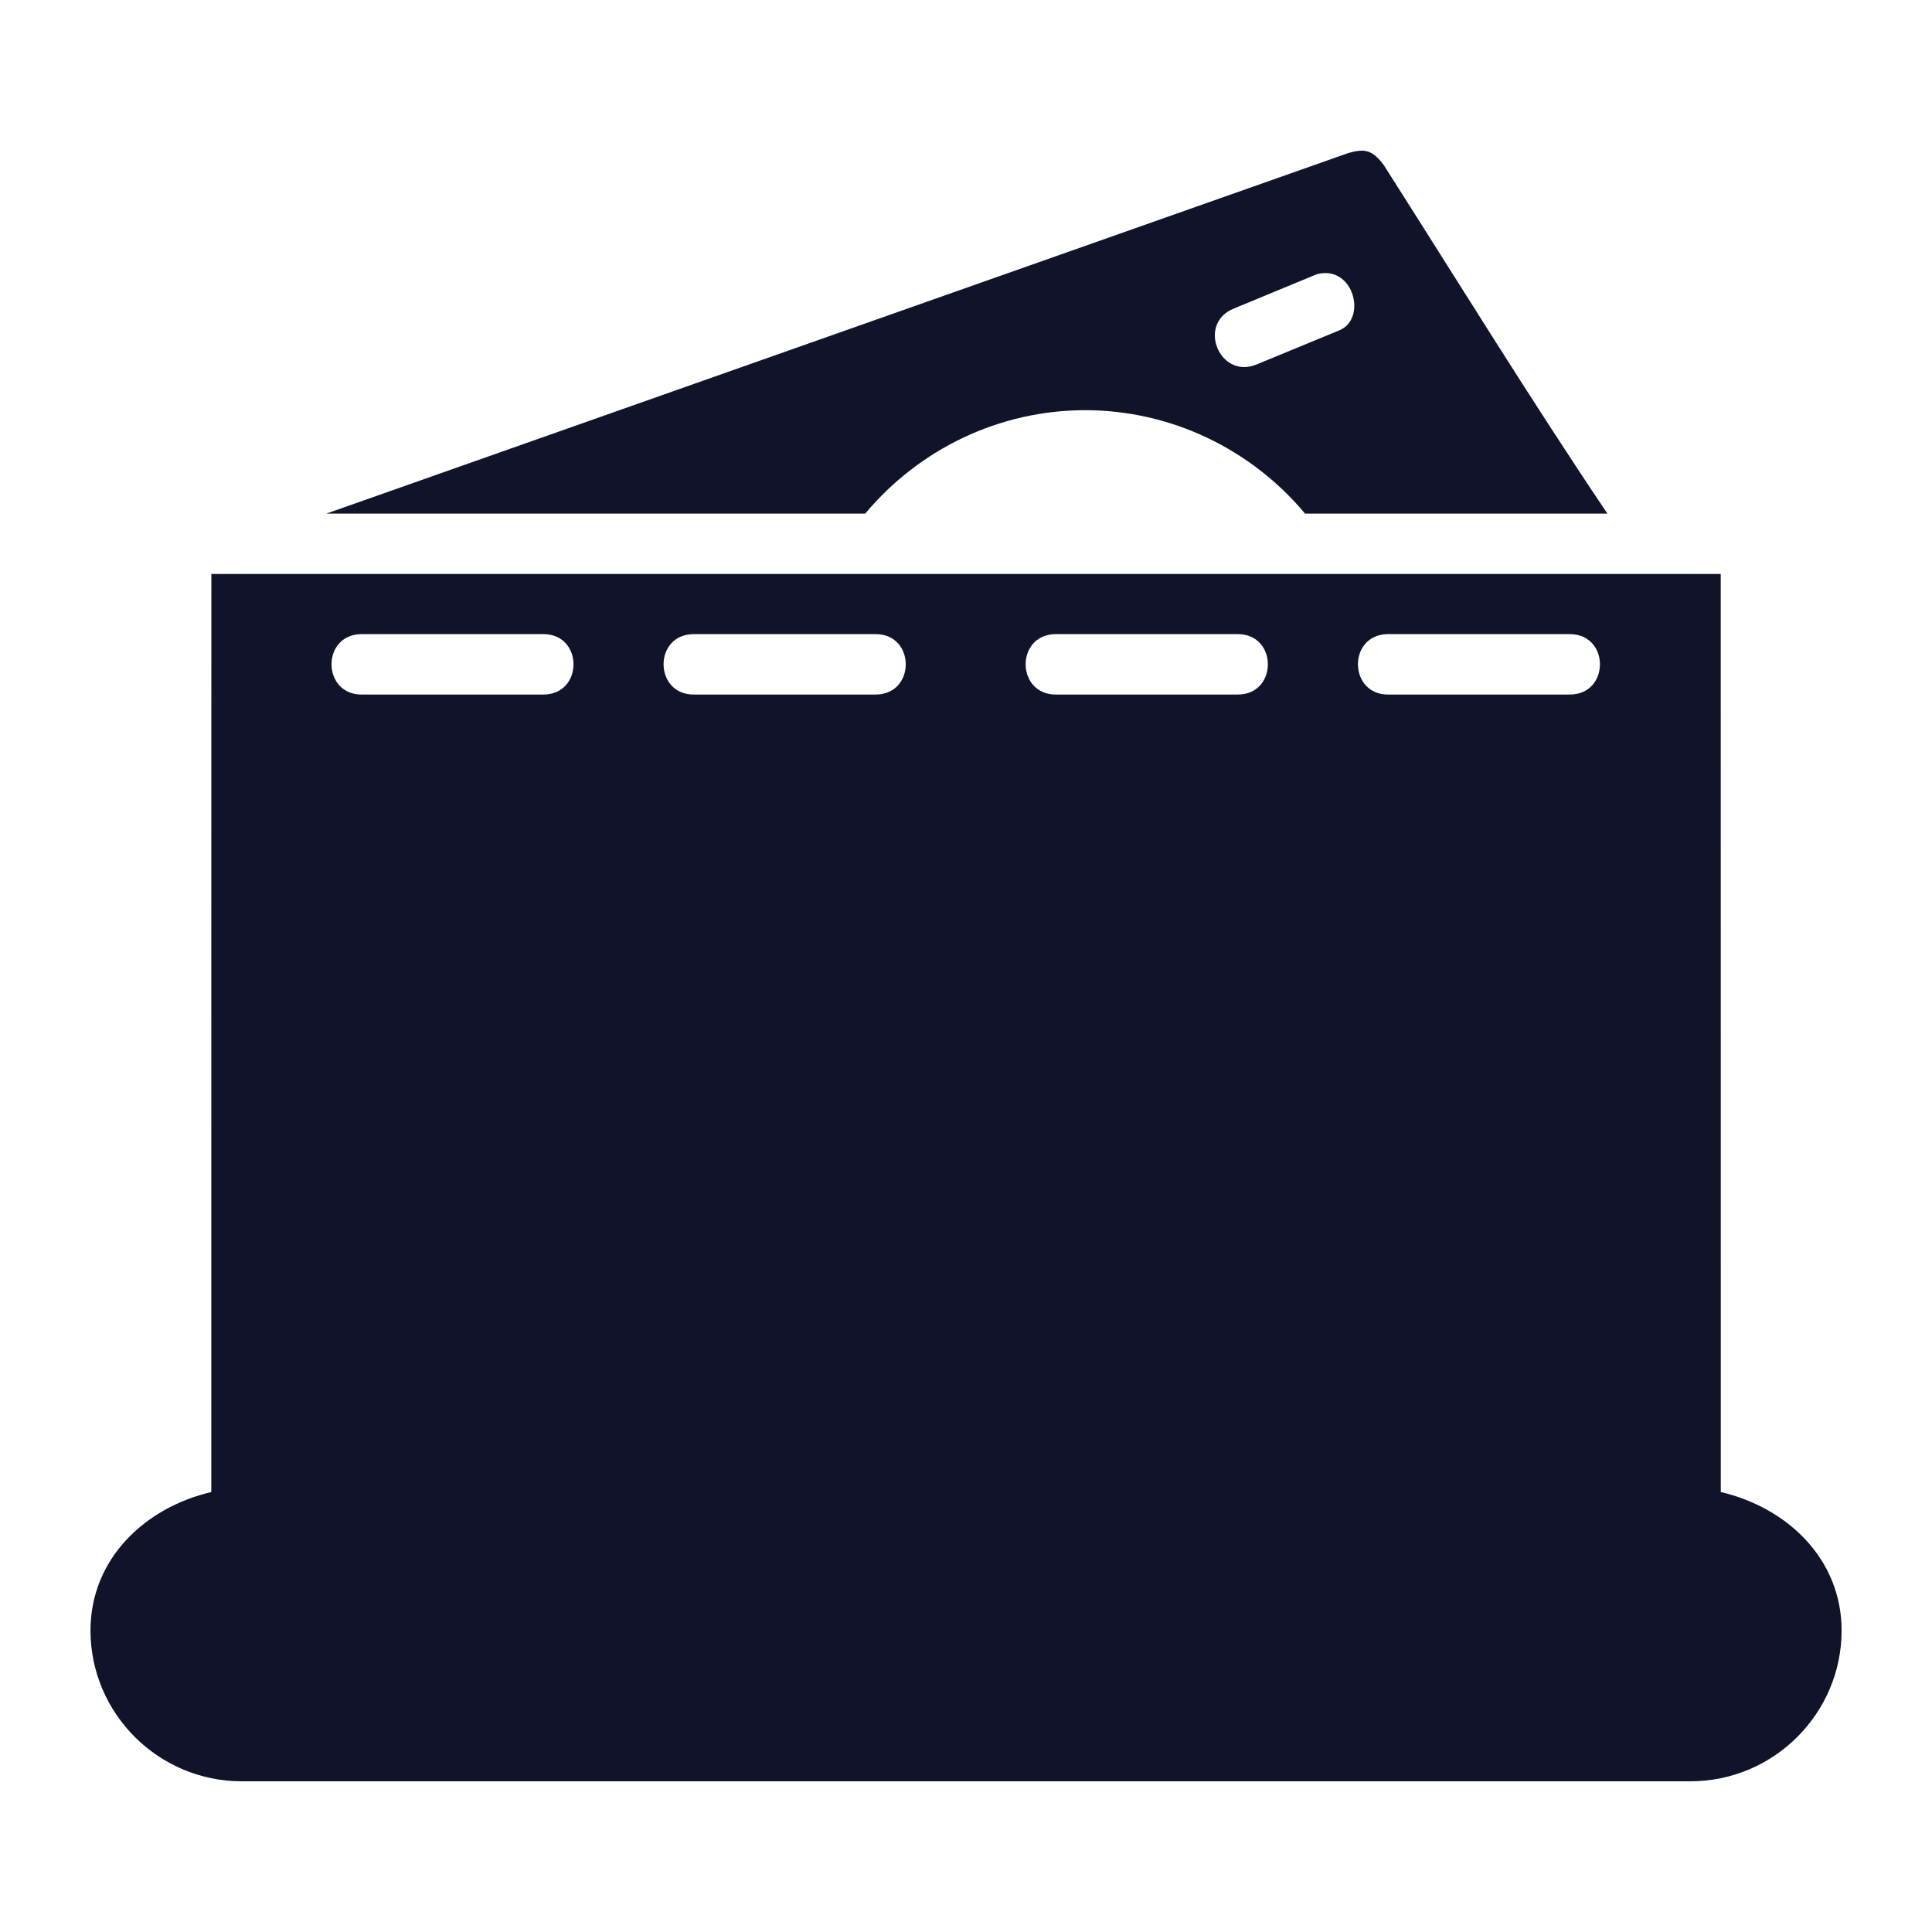
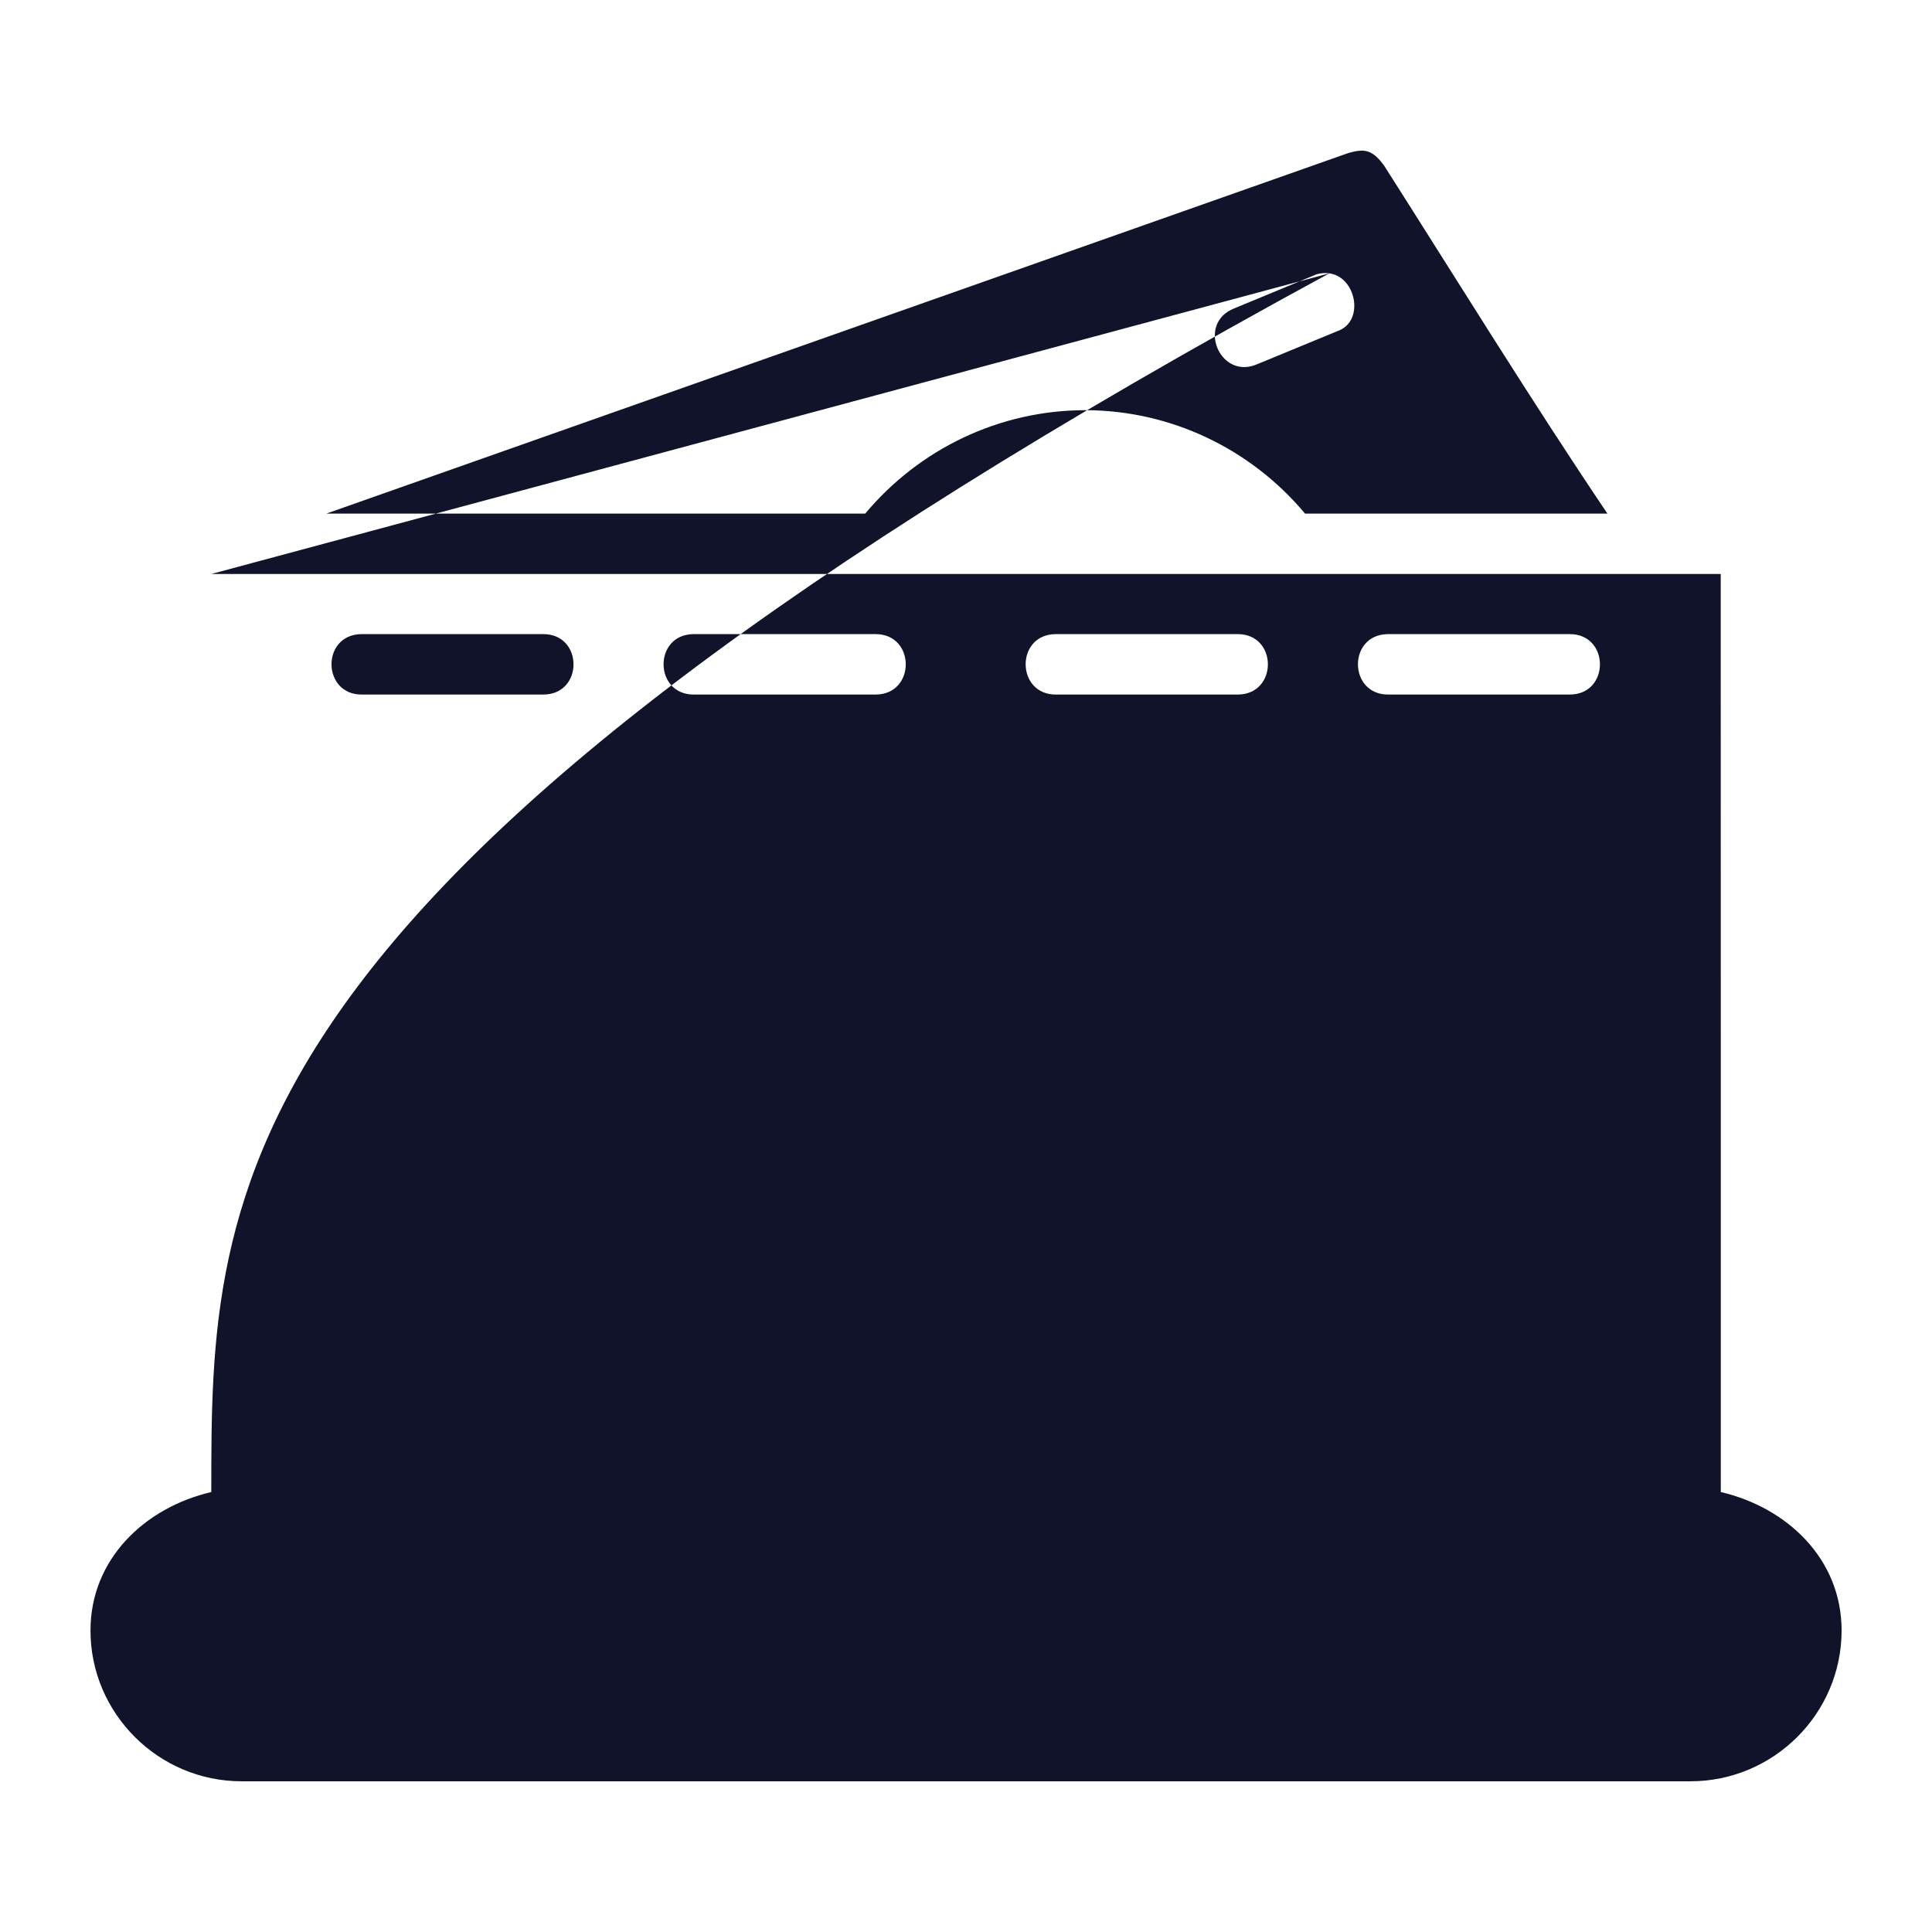
<svg xmlns="http://www.w3.org/2000/svg" width="253" height="253" viewBox="0 0 253 253" fill="none">
-   <path d="M177.865 19.757C177.472 19.802 177.05 19.91 176.583 20.035L42.741 67.256H113.303C120.426 58.744 130.916 53.728 142.086 53.714C142.098 53.714 142.101 53.714 142.116 53.714C153.286 53.729 163.777 58.745 170.9 67.256H210.493C200.409 52.278 190.925 36.874 181.223 21.641C179.981 19.955 179.045 19.612 177.865 19.757ZM174.082 35.794C177.586 36.301 178.625 41.843 175.44 43.236L164.677 47.676C159.749 49.862 156.614 42.342 161.635 40.38L172.437 35.909C173.033 35.749 173.582 35.725 174.082 35.794ZM27.678 75.163C27.663 115.229 27.67 155.312 27.67 195.385C18.937 197.43 11.85 204.176 11.85 213.514C11.85 224.396 20.756 233.264 31.638 233.264H221.373C232.255 233.264 241.162 224.396 241.162 213.514C241.162 204.176 234.074 197.43 225.341 195.385C225.349 155.316 225.333 115.224 225.333 75.163H27.678ZM47.289 83.038C55.227 83.038 63.197 83.038 71.147 83.038C76.422 83.038 76.422 90.952 71.147 90.952H47.451C42.175 91.056 42.014 83.146 47.289 83.038ZM90.773 83.038C98.719 83.038 106.697 83.038 114.654 83.038C119.93 83.038 119.93 90.952 114.654 90.952H90.935C85.659 91.056 85.498 83.146 90.773 83.038ZM138.188 83.038C146.136 83.038 154.116 83.038 162.076 83.038C167.352 83.038 167.352 90.952 162.076 90.952H138.35C133.074 91.056 132.912 83.146 138.188 83.038ZM181.703 83.038C189.641 83.038 197.611 83.038 205.56 83.038C210.836 83.038 210.836 90.952 205.56 90.952H181.865C176.589 91.056 176.426 83.146 181.703 83.038Z" fill="#11132A" />
+   <path d="M177.865 19.757C177.472 19.802 177.05 19.91 176.583 20.035L42.741 67.256H113.303C120.426 58.744 130.916 53.728 142.086 53.714C142.098 53.714 142.101 53.714 142.116 53.714C153.286 53.729 163.777 58.745 170.9 67.256H210.493C200.409 52.278 190.925 36.874 181.223 21.641C179.981 19.955 179.045 19.612 177.865 19.757ZM174.082 35.794C177.586 36.301 178.625 41.843 175.44 43.236L164.677 47.676C159.749 49.862 156.614 42.342 161.635 40.38L172.437 35.909C173.033 35.749 173.582 35.725 174.082 35.794ZC27.663 115.229 27.67 155.312 27.67 195.385C18.937 197.43 11.85 204.176 11.85 213.514C11.85 224.396 20.756 233.264 31.638 233.264H221.373C232.255 233.264 241.162 224.396 241.162 213.514C241.162 204.176 234.074 197.43 225.341 195.385C225.349 155.316 225.333 115.224 225.333 75.163H27.678ZM47.289 83.038C55.227 83.038 63.197 83.038 71.147 83.038C76.422 83.038 76.422 90.952 71.147 90.952H47.451C42.175 91.056 42.014 83.146 47.289 83.038ZM90.773 83.038C98.719 83.038 106.697 83.038 114.654 83.038C119.93 83.038 119.93 90.952 114.654 90.952H90.935C85.659 91.056 85.498 83.146 90.773 83.038ZM138.188 83.038C146.136 83.038 154.116 83.038 162.076 83.038C167.352 83.038 167.352 90.952 162.076 90.952H138.35C133.074 91.056 132.912 83.146 138.188 83.038ZM181.703 83.038C189.641 83.038 197.611 83.038 205.56 83.038C210.836 83.038 210.836 90.952 205.56 90.952H181.865C176.589 91.056 176.426 83.146 181.703 83.038Z" fill="#11132A" />
</svg>